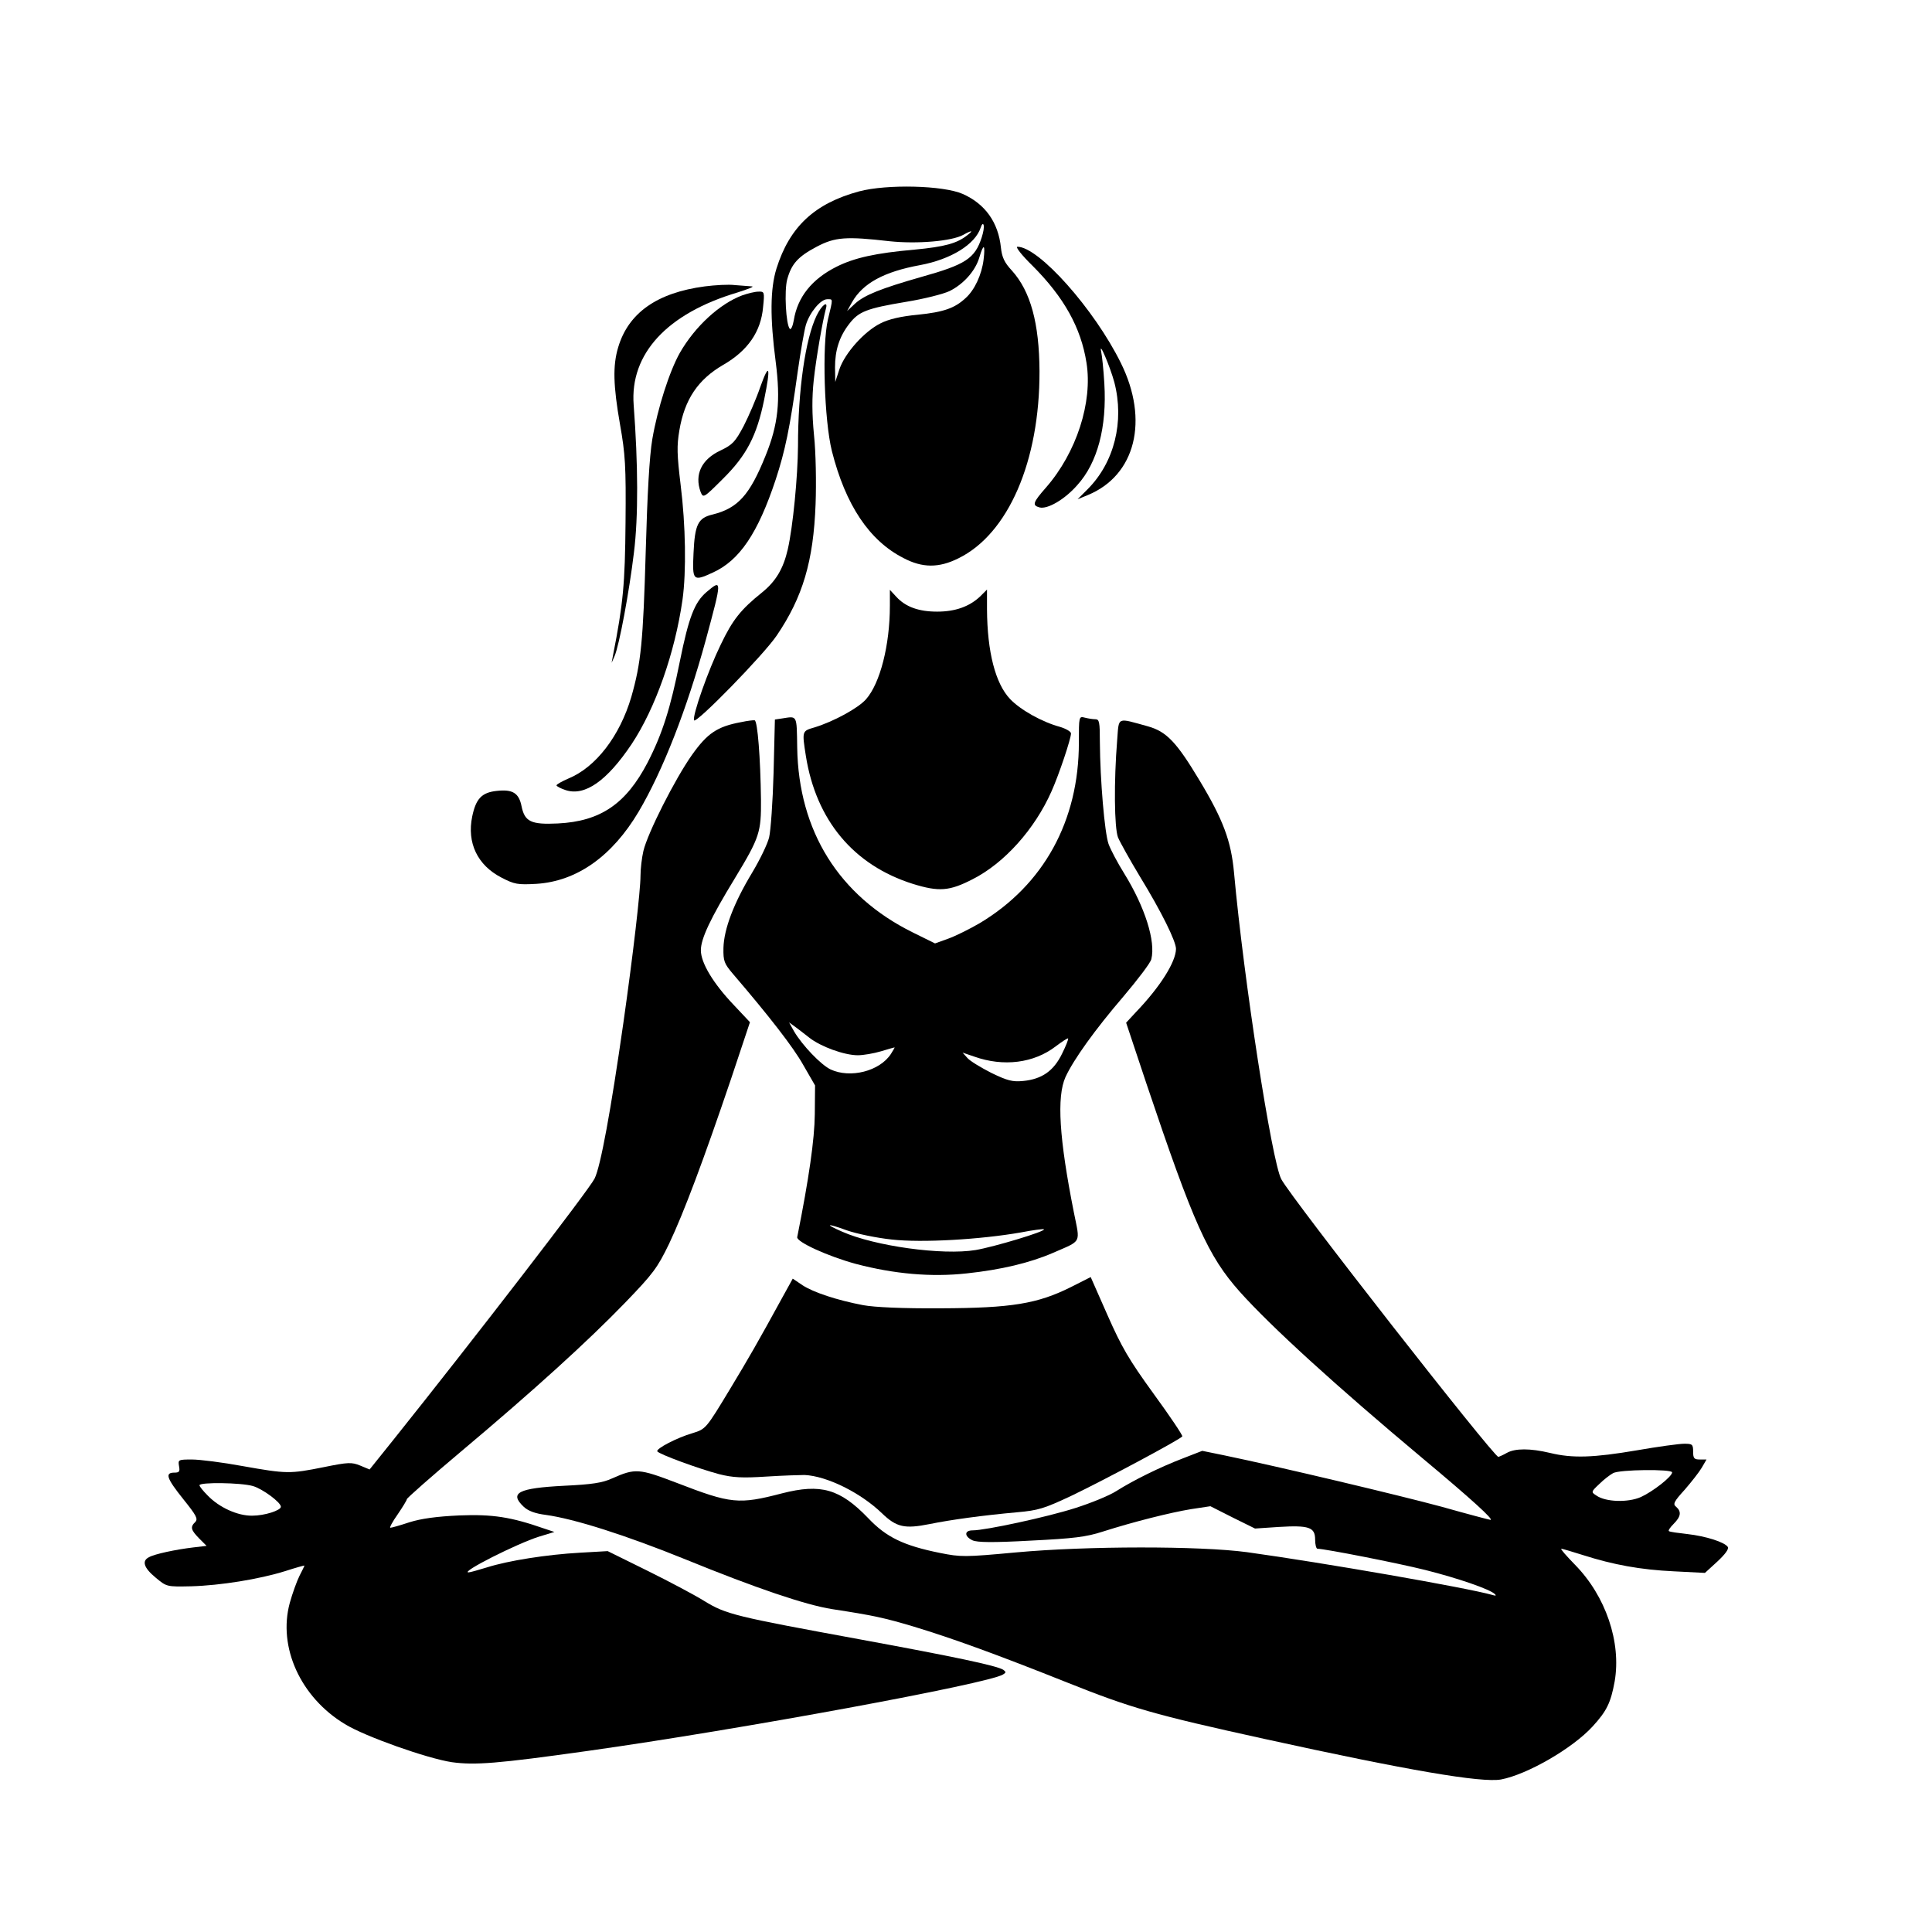
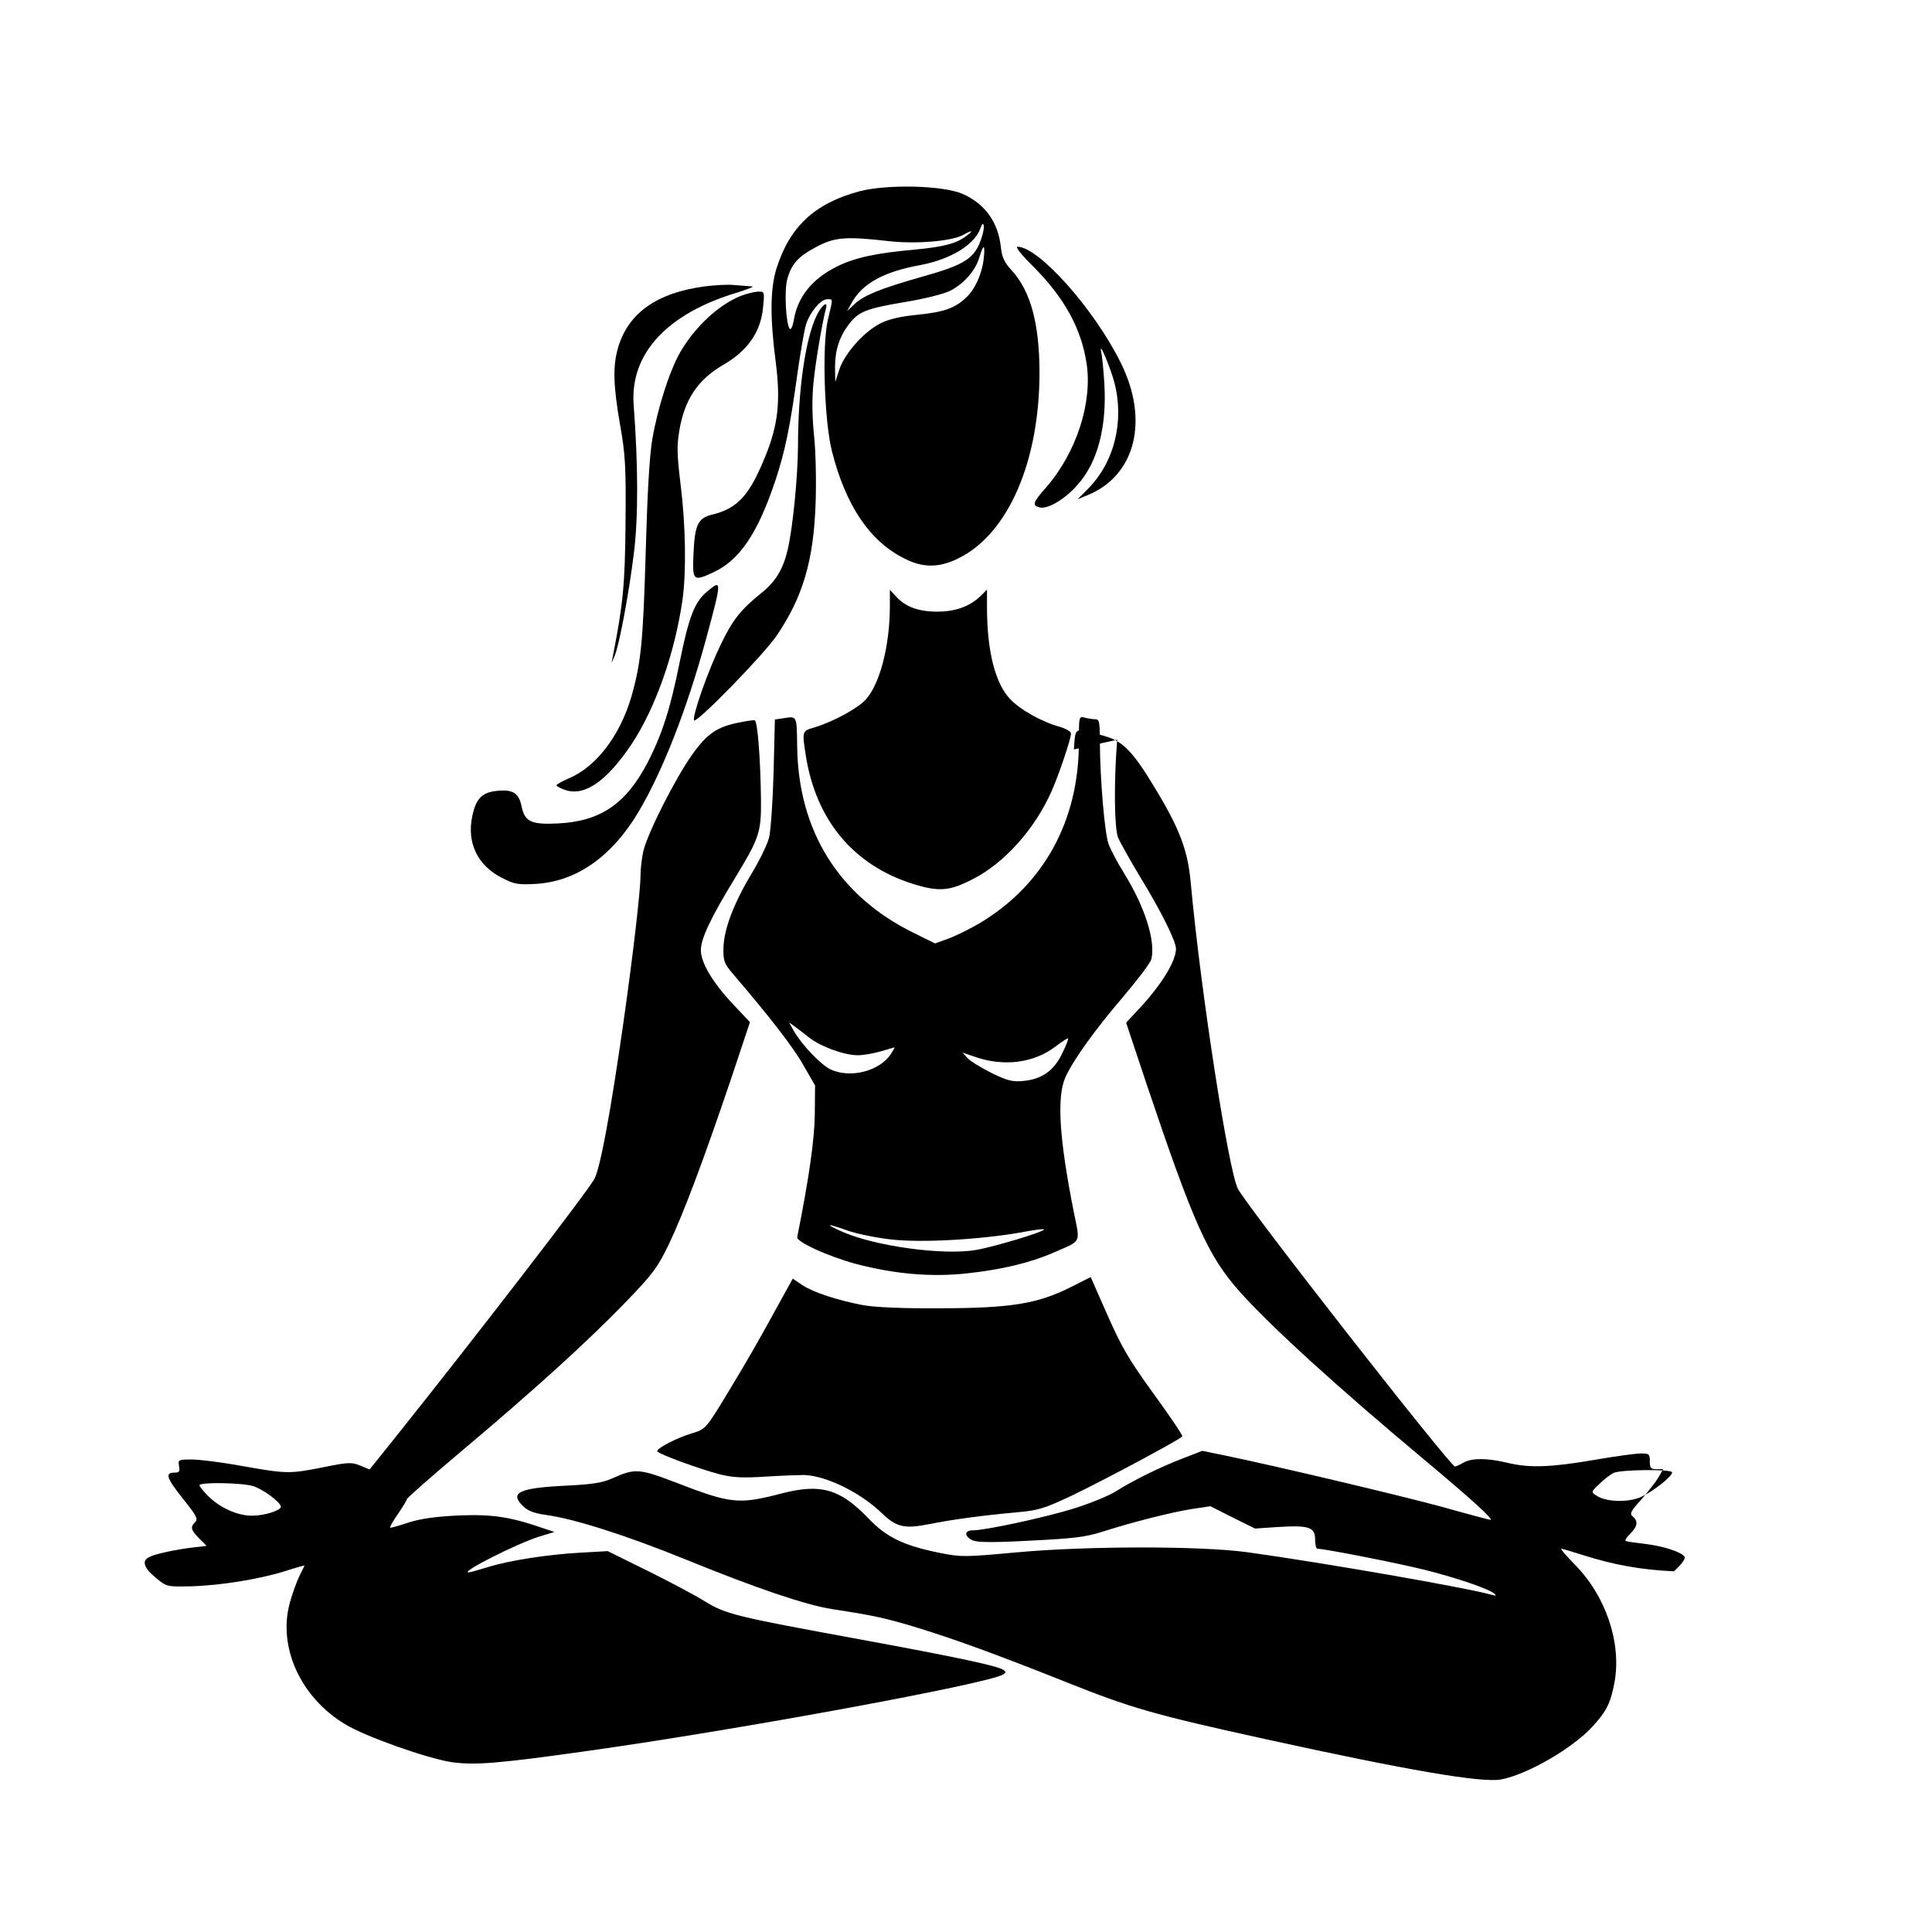
<svg xmlns="http://www.w3.org/2000/svg" width="736pt" height="736pt" viewBox="0 0 736 736" preserveAspectRatio="xMidYMid meet">
  <g transform="translate(0,736) scale(0.1,-0.1)" fill="#000000" stroke="none">
    <path d="M3273 6631 c-170 -46 -265 -135 -315 -294 -24 -77 -25 -187 -3 -355 19 -148 10 -239 -39 -359 -60 -149 -105 -199 -201 -223 -56 -13 -68 -38 -73 -147 -5 -106 -2 -109 74 -74 101 46 171 149 239 354 36 110 54 195 84 412 11 77 25 157 31 177 14 47 56 98 81 98 23 0 23 6 3 -77 -23 -98 -14 -384 15 -501 52 -206 143 -342 273 -408 72 -38 135 -38 209 -1 190 93 310 370 309 713 -1 183 -34 304 -105 383 -29 31 -38 51 -42 88 -10 96 -60 166 -145 204 -75 33 -289 38 -395 10z m467 -175 c-26 -81 -62 -104 -230 -151 -154 -44 -217 -69 -253 -102 l-30 -28 19 34 c41 72 122 116 259 141 118 22 210 79 231 143 4 13 9 17 11 10 3 -7 -1 -28 -7 -47z m-55 8 c-39 -31 -85 -44 -201 -55 -148 -13 -229 -31 -297 -65 -94 -47 -149 -116 -163 -204 -4 -23 -11 -37 -15 -33 -15 15 -22 146 -10 189 16 58 40 86 112 124 70 37 112 40 278 21 104 -11 236 0 280 24 34 19 41 18 16 -1z m62 -93 c-7 -57 -34 -116 -69 -147 -41 -38 -83 -53 -182 -63 -64 -6 -111 -17 -142 -33 -62 -31 -135 -113 -156 -174 l-16 -49 -1 55 c0 65 16 117 54 166 36 47 66 59 216 84 68 11 143 30 166 41 53 26 99 77 114 129 16 54 23 50 16 -9z" />
    <path d="M3933 6348 c120 -120 185 -236 206 -370 24 -150 -38 -342 -154 -475 -50 -57 -54 -68 -25 -76 30 -8 96 30 144 85 77 85 113 221 103 387 -3 53 -9 107 -12 121 -10 47 34 -57 50 -116 39 -150 0 -306 -102 -408 l-38 -38 39 16 c182 75 234 285 126 503 -101 205 -313 443 -394 443 -9 0 17 -33 57 -72z" />
    <path d="M2685 6269 c-182 -24 -291 -101 -330 -232 -21 -70 -19 -145 7 -294 20 -113 23 -158 21 -373 -2 -235 -9 -310 -48 -508 l-5 -27 11 25 c18 41 56 245 74 395 17 136 16 336 -1 562 -15 195 127 349 396 429 41 13 66 23 54 23 -12 1 -41 3 -65 5 -24 3 -75 0 -114 -5z" />
    <path d="M2828 6235 c-86 -32 -180 -118 -238 -219 -40 -71 -85 -212 -105 -329 -11 -65 -19 -209 -25 -425 -10 -349 -18 -427 -55 -557 -44 -149 -135 -268 -240 -311 -25 -11 -45 -22 -45 -26 0 -3 16 -12 35 -18 73 -24 157 35 251 175 91 137 165 348 194 550 15 107 12 285 -7 437 -14 116 -15 149 -5 208 20 119 71 194 167 250 94 54 144 127 152 220 6 58 5 60 -18 59 -13 0 -41 -7 -61 -14z" />
    <path d="M3111 6158 c-43 -89 -71 -284 -71 -497 -1 -118 -19 -306 -39 -394 -17 -74 -46 -122 -98 -164 -81 -65 -112 -104 -157 -198 -48 -98 -109 -271 -102 -289 6 -16 265 249 315 323 99 146 140 283 148 501 3 81 1 197 -6 262 -8 83 -8 144 -1 210 9 84 34 226 46 271 10 34 -15 16 -35 -25z" />
-     <path d="M2896 5885 c-15 -44 -44 -111 -63 -148 -32 -60 -42 -71 -88 -93 -73 -34 -100 -92 -76 -158 10 -24 11 -24 85 50 90 89 129 164 157 301 26 127 20 146 -15 48z" />
    <path d="M2692 5105 c-46 -39 -68 -96 -102 -264 -36 -179 -66 -275 -123 -386 -82 -157 -179 -224 -342 -232 -102 -5 -126 7 -138 65 -10 51 -34 66 -95 59 -57 -6 -79 -30 -93 -97 -21 -101 20 -186 111 -233 50 -26 62 -28 134 -24 154 10 288 105 389 275 92 156 183 388 256 655 62 229 62 232 3 182z" />
    <path d="M3390 5052 c0 -149 -37 -295 -91 -356 -30 -34 -124 -85 -196 -107 -48 -14 -48 -13 -33 -109 39 -245 182 -416 407 -487 100 -31 140 -28 229 18 120 61 236 190 300 335 29 65 74 200 74 220 0 7 -19 18 -42 25 -67 18 -150 64 -190 106 -56 59 -87 179 -88 342 l0 75 -27 -27 c-41 -38 -94 -57 -163 -57 -70 0 -120 18 -155 56 l-25 27 0 -61z" />
    <path d="M2979 4623 l-27 -4 -5 -202 c-3 -111 -11 -222 -17 -247 -6 -25 -35 -85 -65 -135 -70 -116 -107 -214 -109 -286 -1 -51 3 -60 37 -100 137 -160 229 -278 267 -346 l45 -78 -1 -110 c-1 -95 -22 -243 -67 -468 -3 -18 117 -73 224 -102 145 -38 286 -51 422 -36 131 14 240 40 328 78 112 49 104 34 80 154 -56 282 -66 440 -32 516 31 67 112 180 220 306 55 65 104 129 107 143 17 68 -24 198 -103 326 -25 40 -52 91 -60 113 -15 43 -32 243 -33 388 0 76 -2 87 -17 87 -10 0 -28 3 -40 6 -23 6 -23 5 -23 -95 0 -298 -134 -542 -378 -688 -38 -22 -92 -49 -120 -59 l-50 -18 -85 42 c-281 139 -435 386 -440 704 -2 127 1 120 -58 111z m104 -1216 c43 -34 133 -67 185 -67 21 0 61 7 88 15 27 8 50 15 52 15 1 0 -5 -11 -14 -25 -43 -66 -155 -94 -230 -59 -37 18 -107 91 -139 145 l-19 34 21 -15 c11 -8 37 -28 56 -43z m963 -61 c-32 -66 -77 -97 -148 -104 -41 -4 -60 1 -122 31 -39 20 -81 45 -91 57 l-18 20 44 -15 c112 -40 228 -25 311 39 24 18 45 32 47 30 2 -2 -8 -28 -23 -58z m-649 -708 c115 -13 338 0 492 27 46 9 86 14 88 12 7 -8 -190 -67 -260 -79 -127 -21 -385 15 -509 70 -69 30 -59 33 18 5 37 -13 114 -29 171 -35z" />
    <path d="M2823 4609 c-91 -17 -128 -42 -187 -125 -65 -92 -169 -298 -185 -366 -6 -26 -11 -68 -11 -95 0 -55 -28 -298 -65 -558 -48 -336 -87 -549 -110 -595 -23 -45 -457 -608 -764 -992 l-93 -116 -36 15 c-32 13 -45 13 -138 -6 -130 -26 -141 -26 -310 4 -76 14 -163 25 -193 25 -52 0 -53 -1 -49 -25 4 -21 1 -25 -18 -25 -37 0 -29 -22 35 -102 49 -61 56 -74 45 -86 -20 -19 -17 -30 14 -62 l29 -29 -51 -6 c-67 -8 -147 -25 -168 -37 -29 -14 -20 -41 25 -78 42 -35 42 -35 135 -33 111 3 260 27 359 58 40 13 73 22 73 21 0 -1 -8 -18 -19 -39 -10 -20 -27 -67 -37 -103 -46 -169 41 -360 210 -462 76 -47 314 -131 407 -145 88 -12 171 -6 519 43 577 81 1526 256 1581 291 12 7 12 10 1 18 -26 16 -188 50 -547 116 -474 87 -509 95 -592 146 -37 23 -135 75 -218 116 l-150 74 -105 -6 c-126 -7 -273 -30 -355 -56 -33 -10 -64 -19 -70 -19 -33 0 185 110 268 136 l59 18 -39 13 c-126 44 -196 55 -323 50 -87 -4 -145 -12 -190 -26 -36 -12 -68 -21 -73 -21 -4 0 8 23 28 51 19 28 35 54 35 58 0 4 93 86 207 182 275 231 482 419 625 567 106 110 122 131 167 224 56 118 131 318 236 628 l72 216 -63 67 c-77 81 -124 159 -124 207 0 44 36 121 130 275 94 155 100 175 99 299 -2 159 -13 299 -24 302 -5 1 -29 -2 -52 -7z m-1860 -2910 c36 -10 107 -62 107 -79 0 -14 -62 -34 -109 -34 -55 -1 -126 31 -170 77 -17 17 -31 34 -31 39 0 12 158 10 203 -3z" />
-     <path d="M4256 4542 c-13 -160 -11 -335 3 -372 8 -19 46 -87 84 -150 82 -134 137 -246 137 -275 -1 -50 -60 -144 -152 -240 l-38 -41 78 -234 c179 -532 234 -655 355 -791 119 -133 367 -359 697 -635 188 -157 272 -234 258 -234 -3 0 -87 22 -186 50 -163 44 -617 152 -829 196 l-83 17 -72 -28 c-89 -34 -190 -84 -255 -125 -26 -17 -97 -46 -157 -65 -106 -34 -342 -85 -391 -85 -32 0 -32 -23 0 -38 18 -8 77 -9 222 -1 163 8 211 14 273 34 119 38 259 73 338 86 l73 11 85 -43 85 -42 90 6 c116 7 139 -1 139 -48 0 -19 4 -35 9 -35 27 0 303 -54 411 -81 123 -31 246 -73 265 -92 6 -6 3 -7 -10 -3 -95 27 -639 122 -935 163 -180 24 -608 24 -880 -1 -195 -18 -209 -18 -289 -2 -139 28 -205 60 -274 133 -107 111 -180 132 -328 94 -165 -43 -194 -40 -401 40 -144 55 -158 56 -246 17 -37 -17 -77 -23 -182 -28 -176 -9 -211 -27 -155 -80 17 -16 44 -26 84 -31 109 -15 304 -77 531 -169 272 -111 459 -174 560 -190 157 -24 198 -33 309 -66 152 -46 319 -107 590 -215 238 -95 327 -121 746 -213 551 -121 828 -168 903 -155 100 19 272 118 349 202 54 59 69 90 84 171 26 150 -34 326 -151 445 -33 34 -57 61 -52 61 4 0 41 -11 82 -24 116 -37 219 -56 347 -62 l118 -6 47 43 c30 28 45 48 40 56 -12 18 -83 41 -154 49 -35 4 -66 8 -70 11 -4 2 4 14 18 28 28 28 30 47 9 65 -13 10 -8 20 33 65 26 30 55 67 65 84 l18 31 -25 0 c-22 0 -26 4 -26 30 0 28 -3 30 -34 30 -19 0 -100 -11 -180 -25 -165 -28 -245 -31 -331 -10 -76 18 -133 18 -165 0 -14 -8 -28 -14 -32 -15 -17 -1 -790 987 -827 1058 -36 68 -143 760 -180 1168 -11 120 -41 201 -132 352 -87 145 -125 185 -196 205 -120 33 -110 38 -117 -51z m2114 -2791 c0 -16 -73 -73 -119 -94 -50 -22 -135 -19 -170 6 -20 13 -20 14 12 44 17 17 41 35 52 41 24 14 225 16 225 3z" />
+     <path d="M4256 4542 c-13 -160 -11 -335 3 -372 8 -19 46 -87 84 -150 82 -134 137 -246 137 -275 -1 -50 -60 -144 -152 -240 l-38 -41 78 -234 c179 -532 234 -655 355 -791 119 -133 367 -359 697 -635 188 -157 272 -234 258 -234 -3 0 -87 22 -186 50 -163 44 -617 152 -829 196 l-83 17 -72 -28 c-89 -34 -190 -84 -255 -125 -26 -17 -97 -46 -157 -65 -106 -34 -342 -85 -391 -85 -32 0 -32 -23 0 -38 18 -8 77 -9 222 -1 163 8 211 14 273 34 119 38 259 73 338 86 l73 11 85 -43 85 -42 90 6 c116 7 139 -1 139 -48 0 -19 4 -35 9 -35 27 0 303 -54 411 -81 123 -31 246 -73 265 -92 6 -6 3 -7 -10 -3 -95 27 -639 122 -935 163 -180 24 -608 24 -880 -1 -195 -18 -209 -18 -289 -2 -139 28 -205 60 -274 133 -107 111 -180 132 -328 94 -165 -43 -194 -40 -401 40 -144 55 -158 56 -246 17 -37 -17 -77 -23 -182 -28 -176 -9 -211 -27 -155 -80 17 -16 44 -26 84 -31 109 -15 304 -77 531 -169 272 -111 459 -174 560 -190 157 -24 198 -33 309 -66 152 -46 319 -107 590 -215 238 -95 327 -121 746 -213 551 -121 828 -168 903 -155 100 19 272 118 349 202 54 59 69 90 84 171 26 150 -34 326 -151 445 -33 34 -57 61 -52 61 4 0 41 -11 82 -24 116 -37 219 -56 347 -62 c30 28 45 48 40 56 -12 18 -83 41 -154 49 -35 4 -66 8 -70 11 -4 2 4 14 18 28 28 28 30 47 9 65 -13 10 -8 20 33 65 26 30 55 67 65 84 l18 31 -25 0 c-22 0 -26 4 -26 30 0 28 -3 30 -34 30 -19 0 -100 -11 -180 -25 -165 -28 -245 -31 -331 -10 -76 18 -133 18 -165 0 -14 -8 -28 -14 -32 -15 -17 -1 -790 987 -827 1058 -36 68 -143 760 -180 1168 -11 120 -41 201 -132 352 -87 145 -125 185 -196 205 -120 33 -110 38 -117 -51z m2114 -2791 c0 -16 -73 -73 -119 -94 -50 -22 -135 -19 -170 6 -20 13 -20 14 12 44 17 17 41 35 52 41 24 14 225 16 225 3z" />
    <path d="M4080 2457 c-128 -64 -227 -80 -495 -81 -148 -1 -254 4 -297 12 -100 19 -190 49 -231 76 l-37 25 -37 -67 c-98 -179 -131 -236 -201 -352 -93 -154 -93 -154 -145 -170 -58 -17 -139 -59 -133 -69 7 -11 157 -66 236 -87 52 -13 88 -15 180 -9 63 4 128 6 145 6 85 -4 213 -67 295 -146 55 -53 86 -60 181 -41 84 17 202 33 334 45 80 7 103 14 209 64 127 61 413 214 420 225 2 4 -47 77 -109 162 -95 131 -122 178 -176 300 l-64 145 -75 -38z" />
  </g>
</svg>